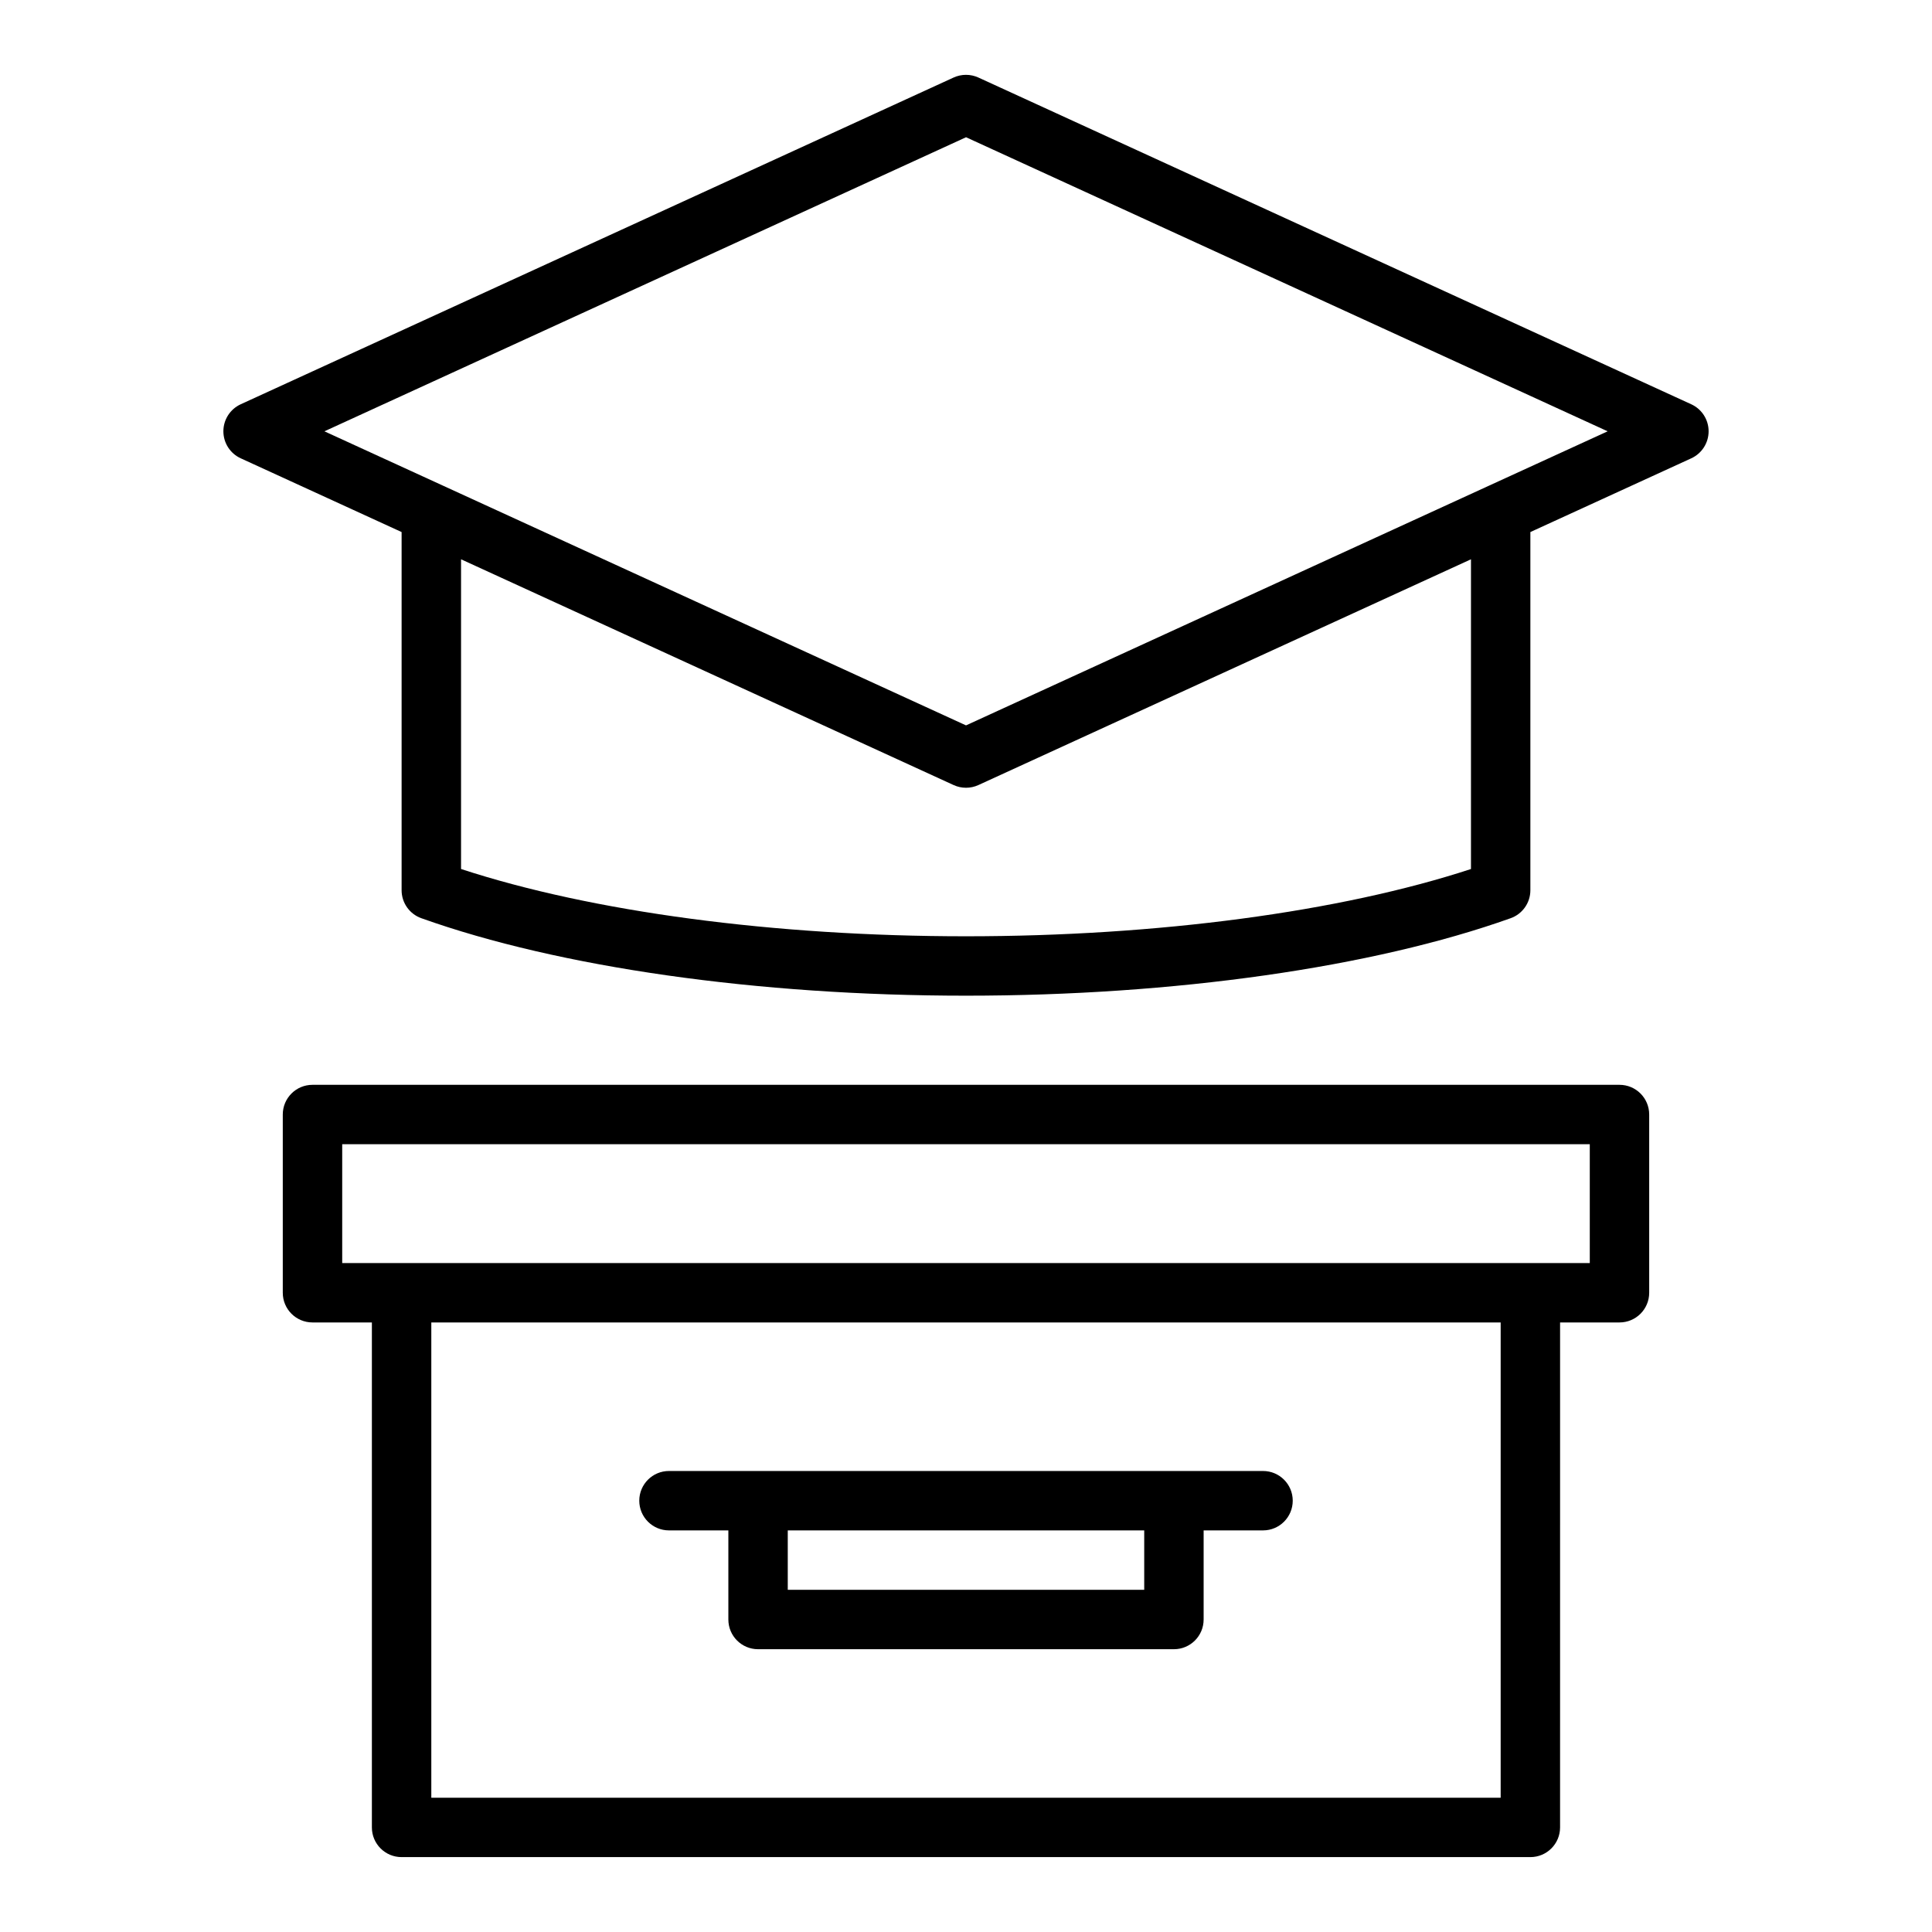
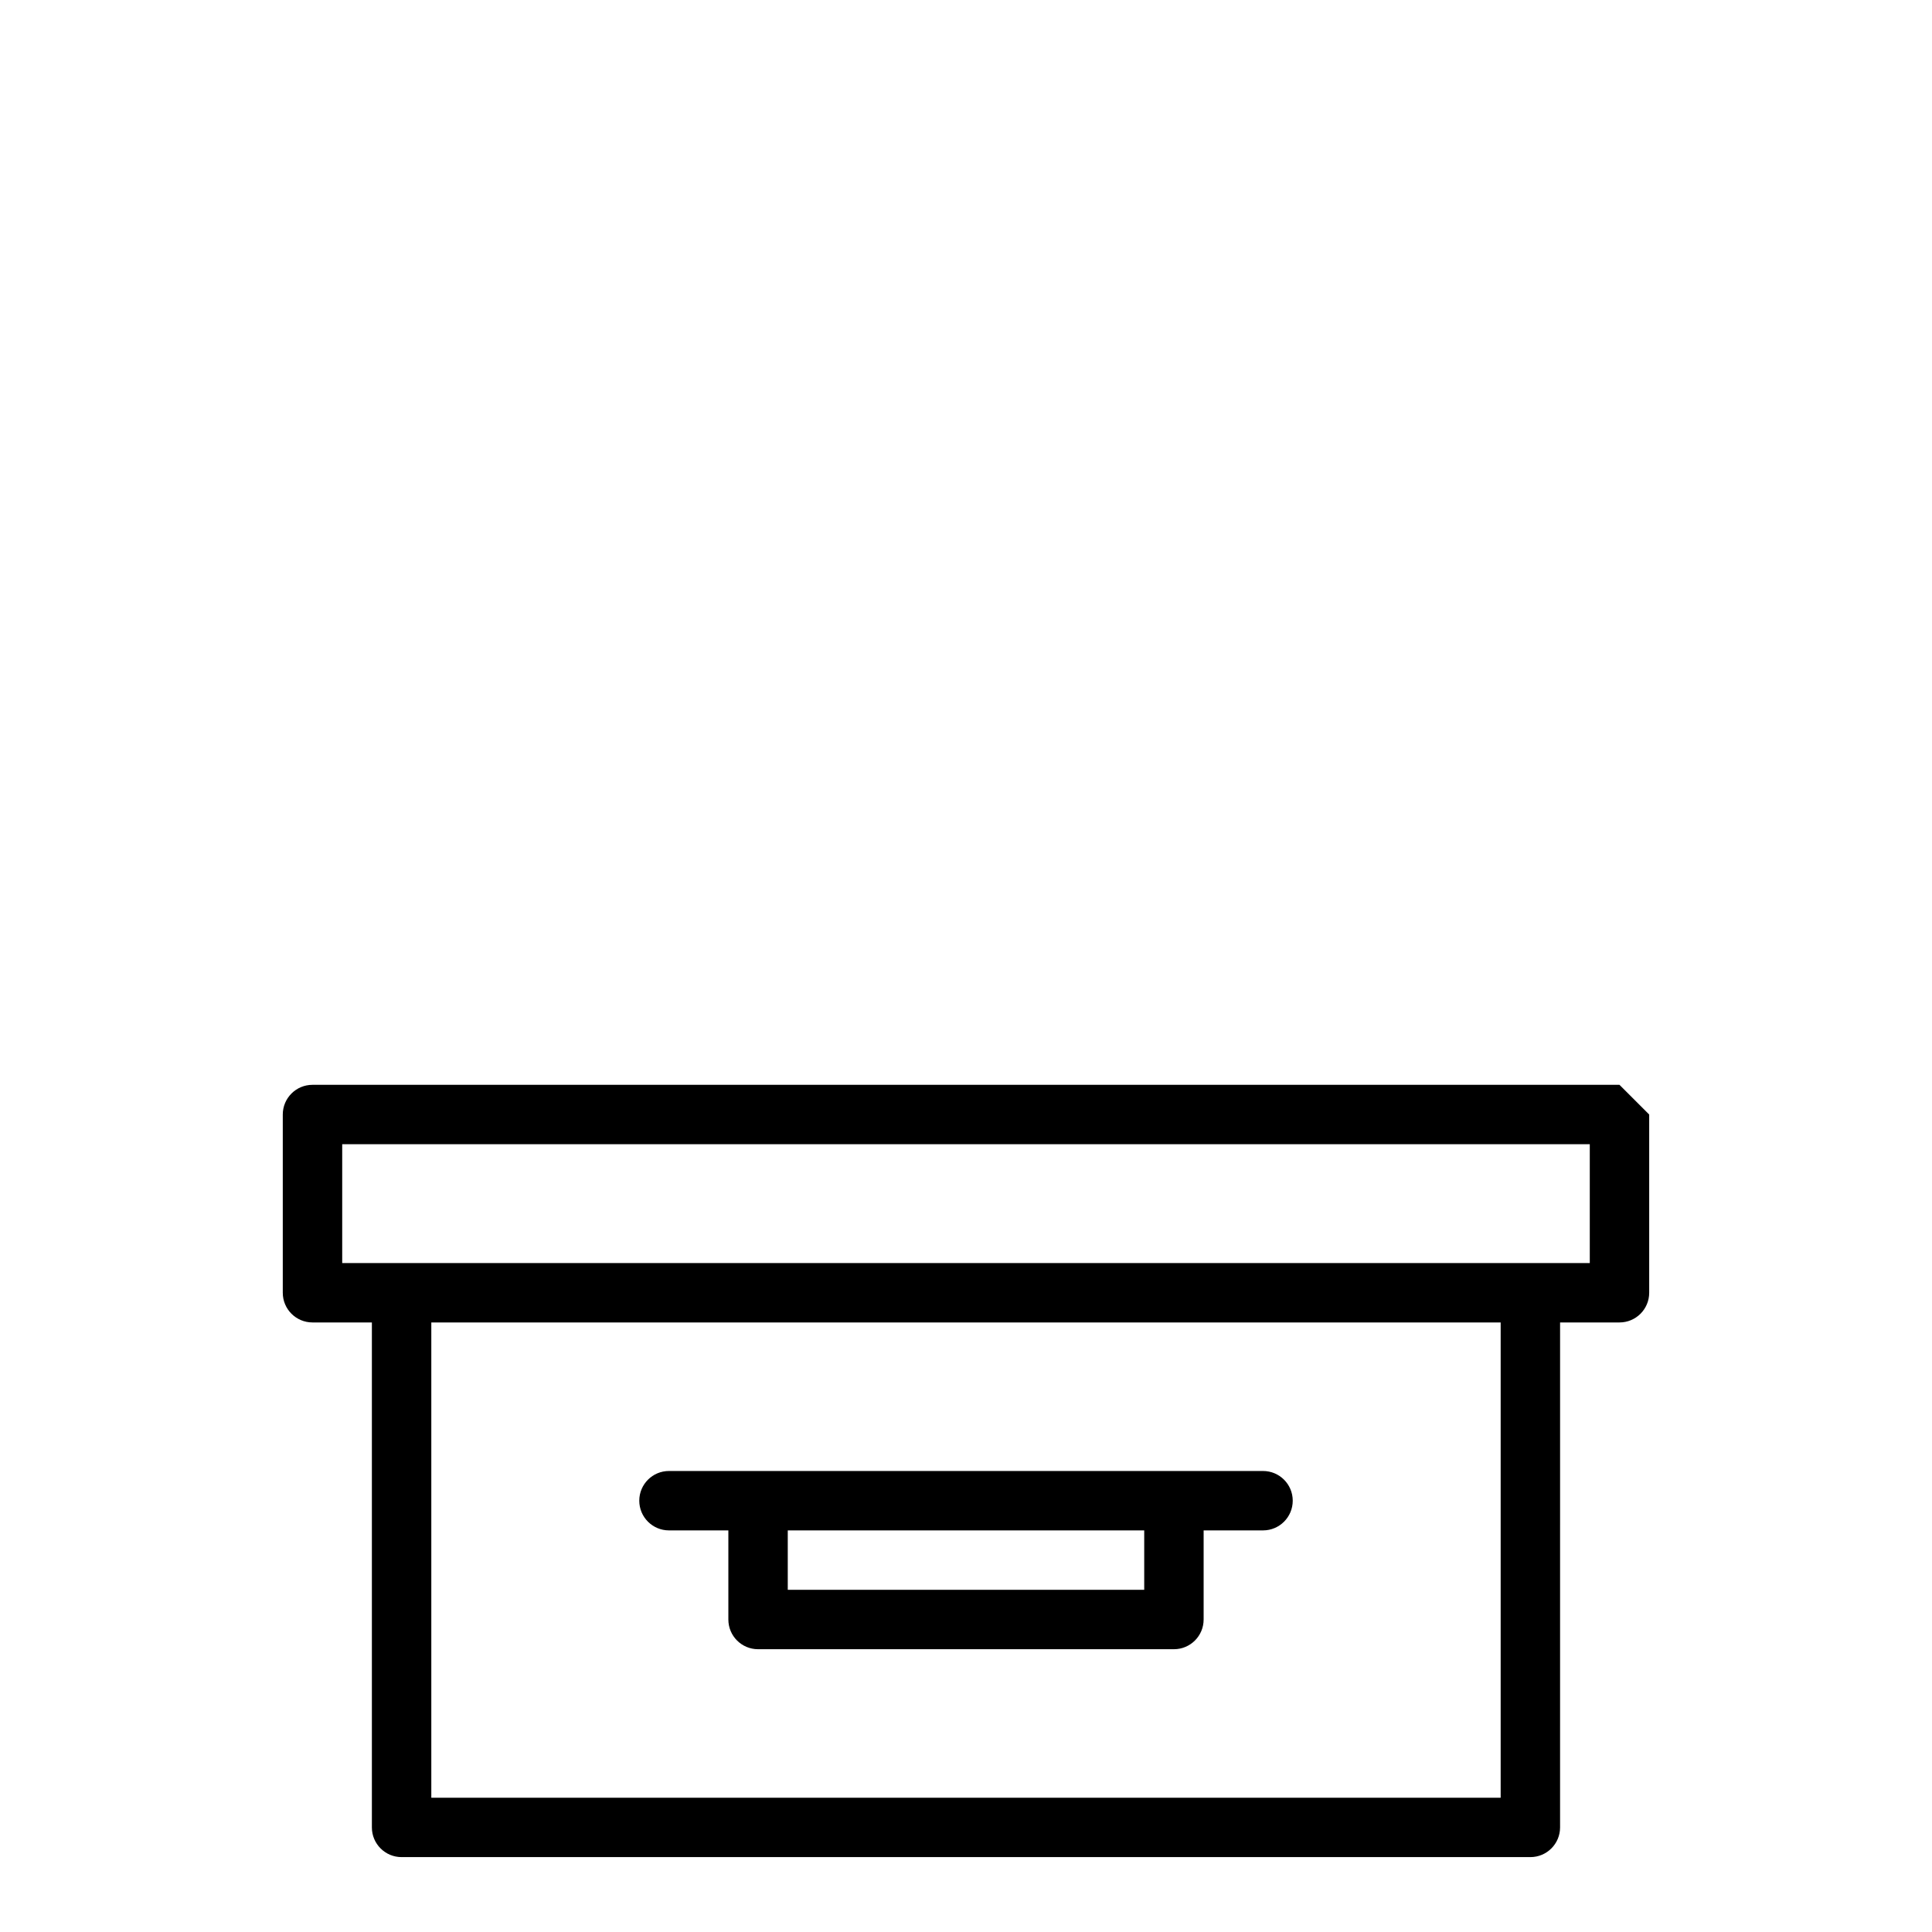
<svg xmlns="http://www.w3.org/2000/svg" fill="#000000" width="800px" height="800px" version="1.1" viewBox="144 144 512 512">
  <g>
-     <path d="m573.18 431.49h-346.37c-4.352 0-7.871 3.523-7.871 7.871v47.23c0 4.348 3.519 7.871 7.871 7.871h15.742v133.82c0 4.348 3.519 7.871 7.871 7.871h299.14c4.352 0 7.871-3.523 7.871-7.871l0.004-133.82h15.742c4.352 0 7.871-3.523 7.871-7.871v-47.23c0.004-4.348-3.516-7.871-7.867-7.871zm-31.488 188.93h-283.39v-125.95h283.39zm23.617-141.7h-330.62v-31.488h330.62z" />
+     <path d="m573.18 431.49h-346.37c-4.352 0-7.871 3.523-7.871 7.871v47.23c0 4.348 3.519 7.871 7.871 7.871h15.742v133.82c0 4.348 3.519 7.871 7.871 7.871h299.14c4.352 0 7.871-3.523 7.871-7.871l0.004-133.82h15.742c4.352 0 7.871-3.523 7.871-7.871v-47.23zm-31.488 188.93h-283.39v-125.95h283.39zm23.617-141.7h-330.62v-31.488h330.62z" />
    <path d="m321.28 549.57h15.742v23.617c0 4.348 3.519 7.871 7.871 7.871h110.21c4.352 0 7.871-3.523 7.871-7.871v-23.617h15.742c4.352 0 7.871-3.523 7.871-7.871 0-4.348-3.519-7.871-7.871-7.871h-157.43c-4.352 0-7.871 3.523-7.871 7.871 0 4.348 3.519 7.871 7.871 7.871zm125.95 0v15.742l-94.465 0.004v-15.742z" />
-     <path d="m592.21 251.14-188.93-86.594c-2.09-0.953-4.473-0.953-6.566 0l-188.93 86.594c-2.797 1.285-4.586 4.078-4.586 7.156s1.793 5.875 4.59 7.156l42.641 19.547v94.922c0 3.328 2.09 6.297 5.227 7.414 36.57 13.047 89.184 20.531 144.34 20.531 55.156 0 107.77-7.484 144.34-20.531 3.137-1.117 5.227-4.086 5.227-7.414v-94.922l42.645-19.543c2.797-1.285 4.59-4.078 4.59-7.16 0-3.078-1.793-5.871-4.59-7.156zm-58.387 123.16c-34.672 11.355-83.004 17.824-133.82 17.824s-99.152-6.469-133.82-17.828v-82.078l130.54 59.832c1.043 0.477 2.156 0.715 3.281 0.715 1.121 0 2.238-0.238 3.281-0.715l130.54-59.832zm4.598-101.51c-0.004 0-0.004 0-0.008 0.004l-138.41 63.441-138.41-63.441c-0.004 0-0.004 0-0.008-0.004l-31.613-14.488 170.04-77.93 170.03 77.93z" />
  </g>
</svg>